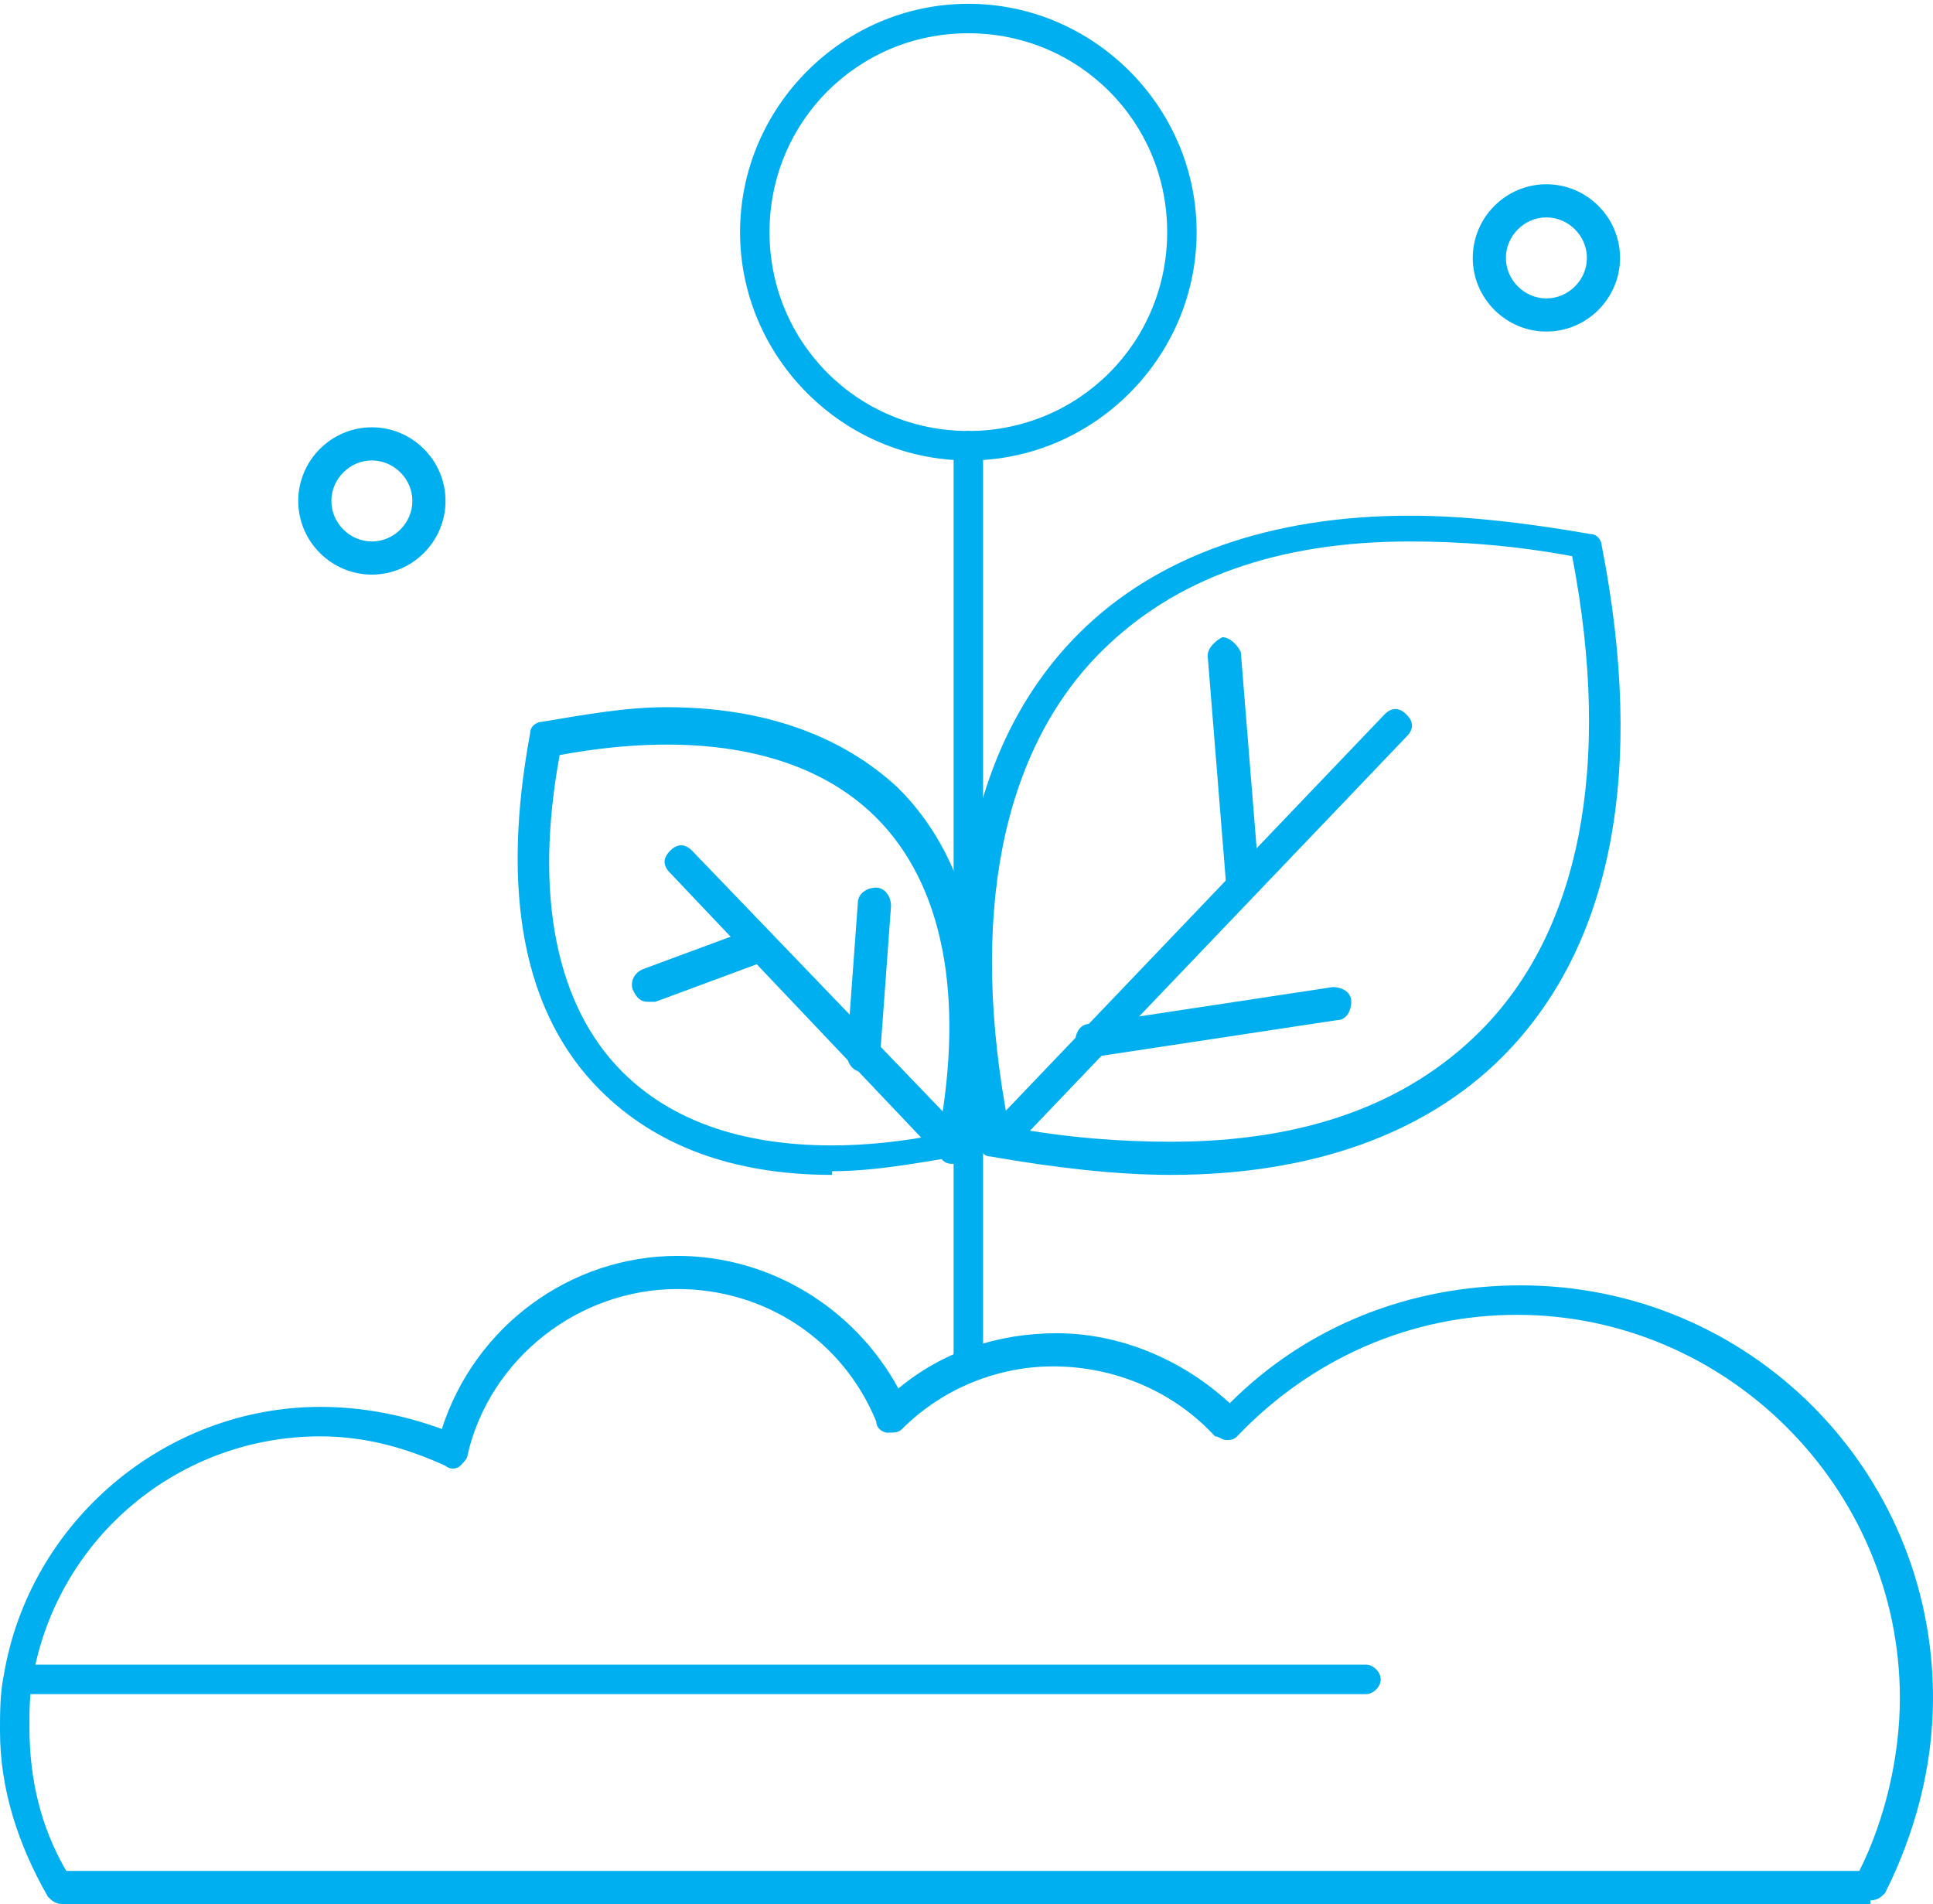
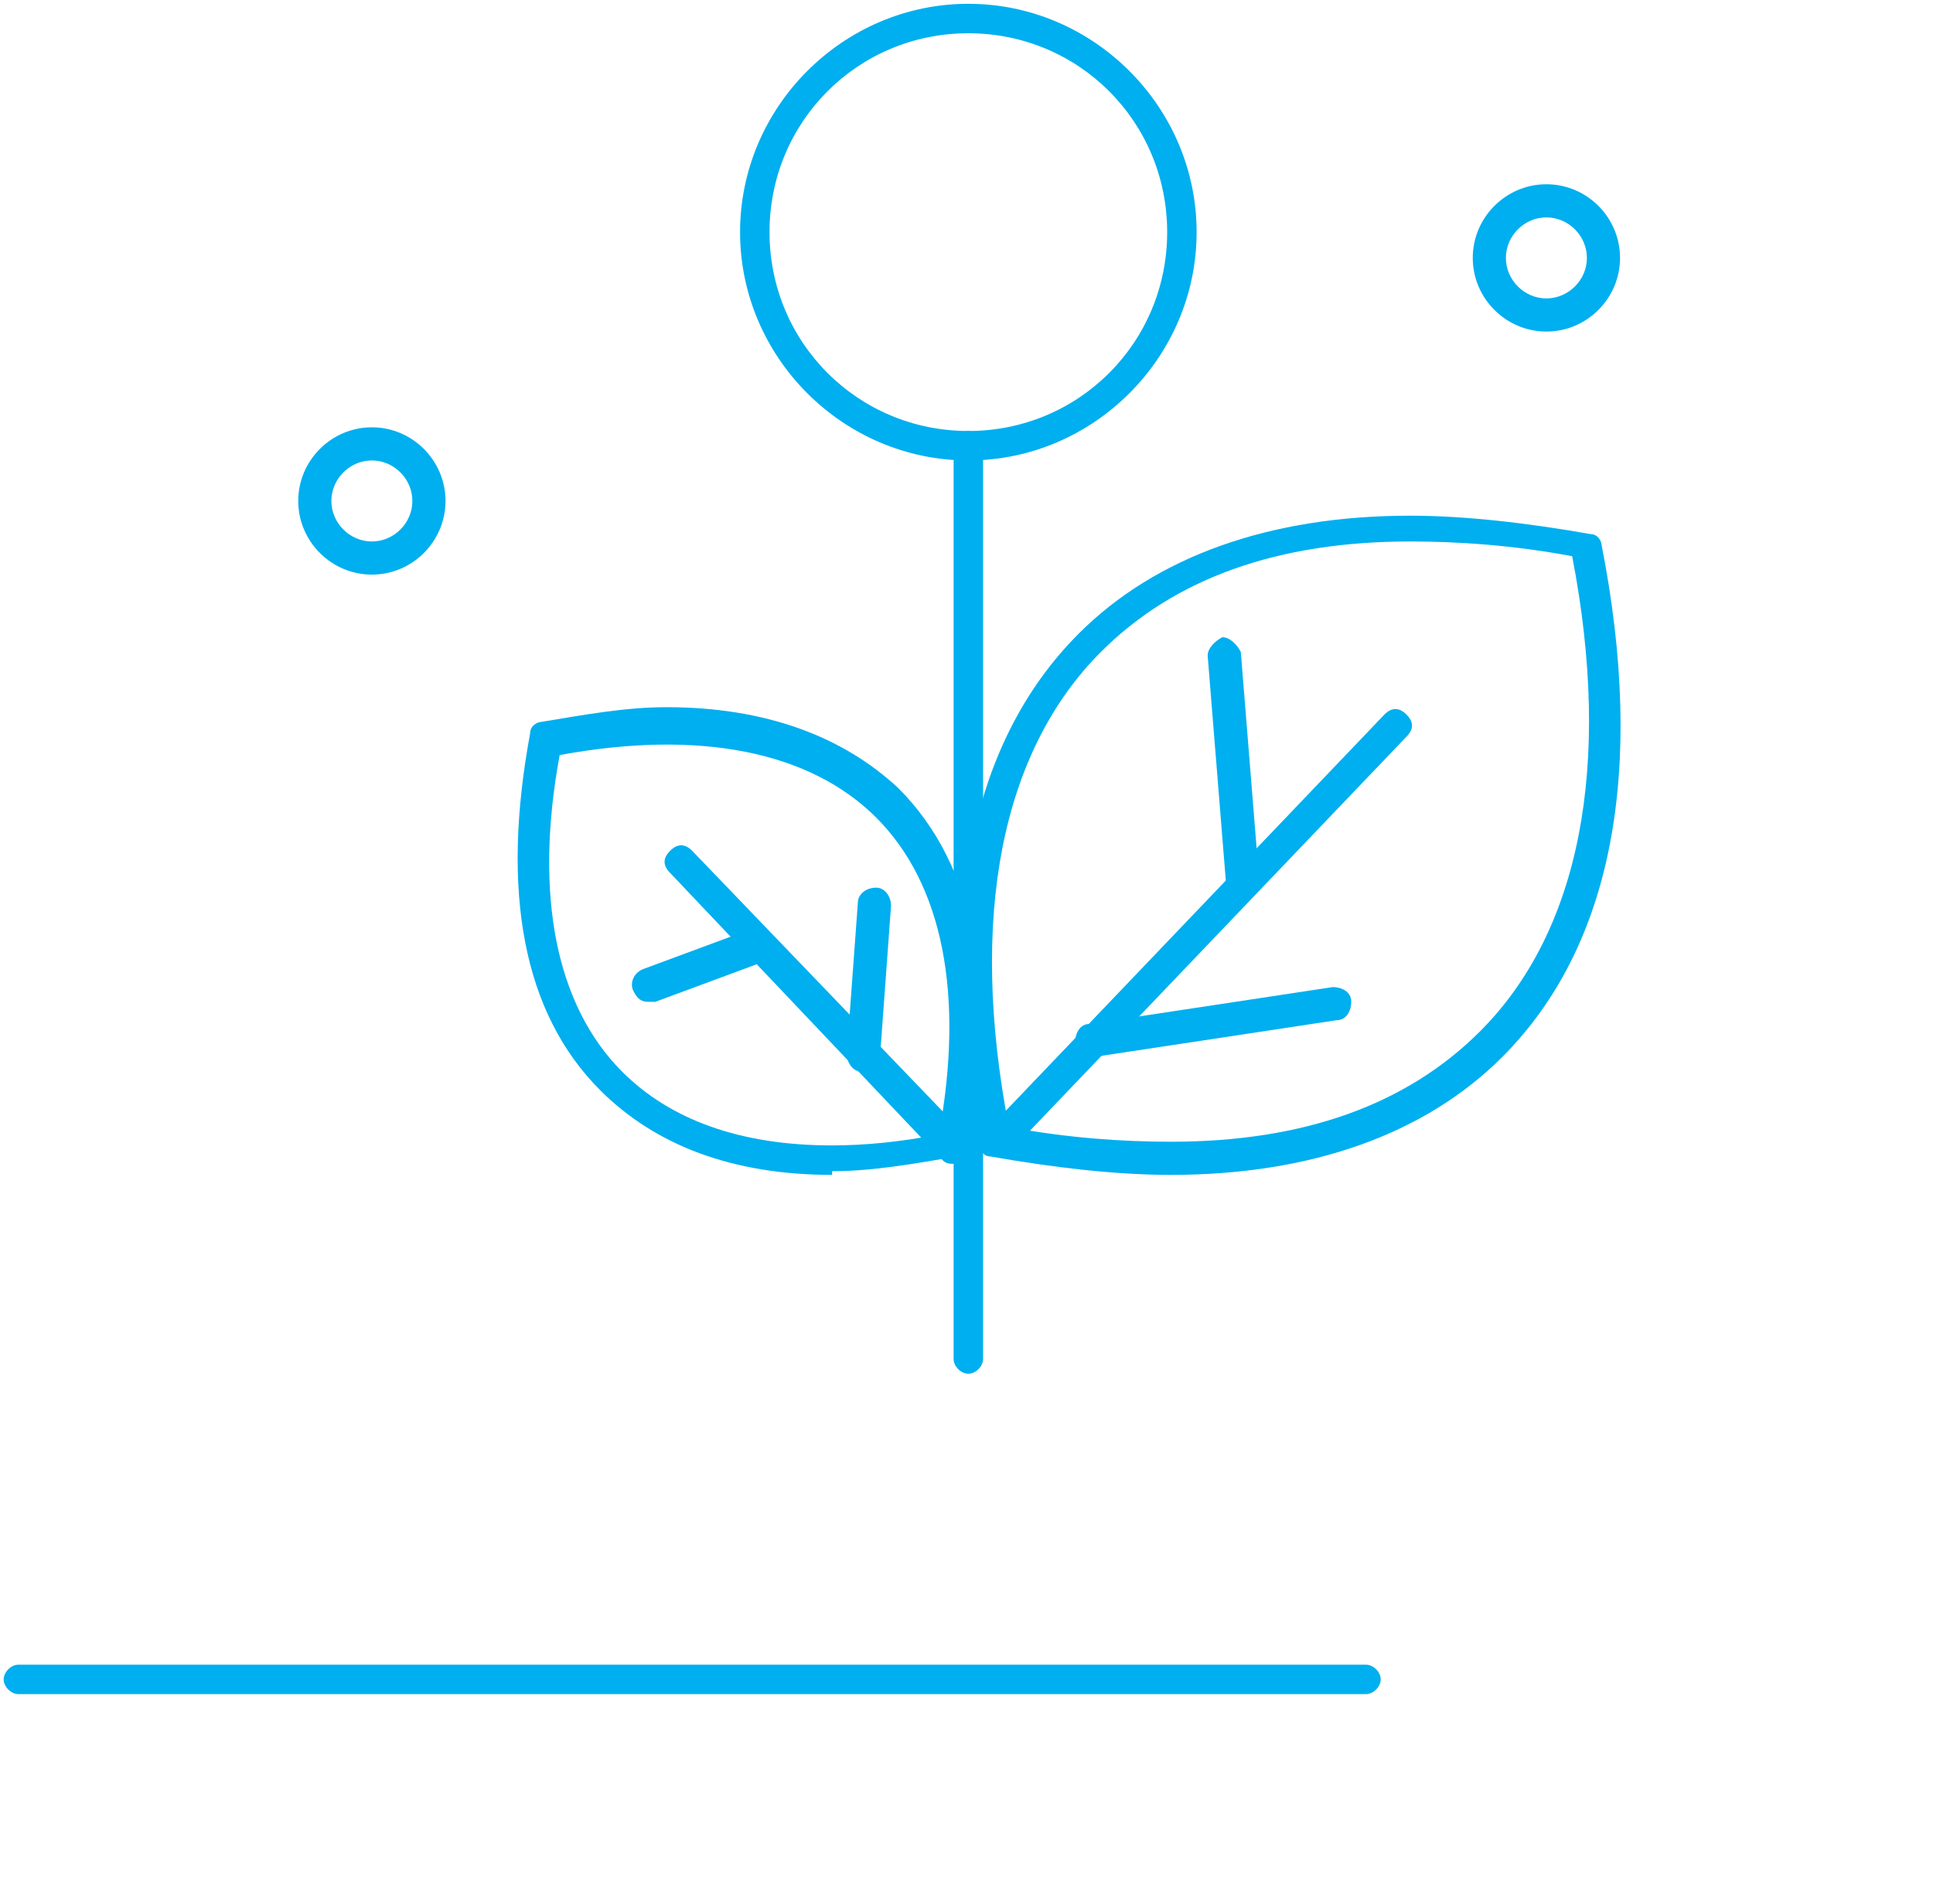
<svg xmlns="http://www.w3.org/2000/svg" xml:space="preserve" width="9.063mm" height="8.926mm" style="shape-rendering:geometricPrecision; text-rendering:geometricPrecision; image-rendering:optimizeQuality; fill-rule:evenodd; clip-rule:evenodd" viewBox="0 0 5.25 5.17">
  <defs>
    <style type="text/css">  .fil0 {fill:#00AFEF;fill-rule:nonzero}  </style>
  </defs>
  <g id="Слой_x0020_1">
-     <path class="fil0" d="M0.19 5.08l4.86 0c0.07,-0.14 0.11,-0.31 0.11,-0.47 0,-0.57 -0.47,-1.04 -1.04,-1.04 -0.29,0 -0.56,0.12 -0.76,0.33 -0.01,0.01 -0.02,0.01 -0.03,0.01 -0,0 -0,0 -0,0 -0.01,-0 -0.02,-0.01 -0.03,-0.01 -0.11,-0.12 -0.27,-0.19 -0.44,-0.19 -0.15,0 -0.3,0.06 -0.41,0.17 -0.01,0.01 -0.02,0.01 -0.04,0.01 -0.01,-0 -0.03,-0.01 -0.03,-0.03 -0.09,-0.22 -0.3,-0.36 -0.54,-0.36 -0.27,0 -0.51,0.19 -0.57,0.45 -0,0.01 -0.01,0.02 -0.02,0.03 -0.01,0.01 -0.03,0.01 -0.04,0 -0.11,-0.05 -0.22,-0.08 -0.34,-0.08 -0.38,0 -0.71,0.27 -0.78,0.65 -0.01,0.05 -0.01,0.09 -0.01,0.14 0,0.14 0.03,0.27 0.1,0.39zm4.89 0.09l-4.91 0c-0.02,0 -0.03,-0.01 -0.04,-0.02 -0.08,-0.14 -0.13,-0.29 -0.13,-0.45 0,-0.05 0,-0.1 0.01,-0.15 0.07,-0.42 0.44,-0.73 0.86,-0.73 0.11,0 0.22,0.02 0.33,0.06 0.09,-0.28 0.35,-0.47 0.64,-0.47 0.25,0 0.48,0.14 0.6,0.36 0.12,-0.1 0.27,-0.15 0.43,-0.15 0.17,0 0.34,0.07 0.47,0.19 0.21,-0.21 0.49,-0.32 0.79,-0.32 0.62,0 1.12,0.5 1.12,1.12 0,0.19 -0.05,0.37 -0.13,0.53 -0.01,0.01 -0.02,0.02 -0.04,0.02z" />
    <path class="fil0" d="M3.71 4.6l-3.66 0c-0.02,0 -0.04,-0.02 -0.04,-0.04 0,-0.02 0.02,-0.04 0.04,-0.04l3.66 0c0.02,0 0.04,0.02 0.04,0.04 0,0.02 -0.02,0.04 -0.04,0.04z" />
    <path class="fil0" d="M2.74 3.06c0.16,0.03 0.31,0.04 0.44,0.04 0.36,0 0.64,-0.1 0.84,-0.3 0.27,-0.27 0.36,-0.72 0.25,-1.29 -0.16,-0.03 -0.31,-0.04 -0.44,-0.04 -0.36,0 -0.64,0.1 -0.84,0.3 -0.27,0.27 -0.36,0.72 -0.25,1.29zm0.44 0.13c-0.15,0 -0.32,-0.02 -0.49,-0.05 -0.02,-0 -0.03,-0.02 -0.03,-0.03 -0.12,-0.61 -0.03,-1.09 0.27,-1.39 0.21,-0.21 0.52,-0.32 0.9,-0.32 0.15,0 0.32,0.02 0.49,0.05 0.02,0 0.03,0.02 0.03,0.03 0.12,0.61 0.03,1.09 -0.27,1.39 -0.21,0.21 -0.52,0.32 -0.9,0.32z" />
    <path class="fil0" d="M1.52 2.05c-0.07,0.38 -0.01,0.68 0.17,0.86 0.13,0.13 0.32,0.2 0.57,0.2l0 0c0.09,0 0.19,-0.01 0.29,-0.03 0.07,-0.38 0.01,-0.68 -0.17,-0.86 -0.18,-0.18 -0.48,-0.24 -0.86,-0.17zm0.74 1.14l0 0c-0.27,0 -0.48,-0.08 -0.63,-0.23 -0.21,-0.21 -0.27,-0.54 -0.19,-0.97 0,-0.02 0.02,-0.03 0.03,-0.03 0.12,-0.02 0.23,-0.04 0.34,-0.04 0.27,0 0.48,0.08 0.63,0.22 0.21,0.21 0.27,0.54 0.19,0.97 -0,0.02 -0.02,0.03 -0.03,0.03 -0.12,0.02 -0.23,0.04 -0.34,0.04z" />
    <path class="fil0" d="M2.71 3.14c-0.01,0 -0.02,-0 -0.03,-0.01 -0.02,-0.02 -0.02,-0.04 -0,-0.06l1.08 -1.13c0.02,-0.02 0.04,-0.02 0.06,-0 0.02,0.02 0.02,0.04 0,0.06l-1.08 1.13c-0.01,0.01 -0.02,0.01 -0.03,0.01z" />
    <path class="fil0" d="M2.63 3.73c-0.02,0 -0.04,-0.02 -0.04,-0.04l0 -2.48c0,-0.02 0.02,-0.04 0.04,-0.04 0.02,0 0.04,0.02 0.04,0.04l0 2.48c0,0.02 -0.02,0.04 -0.04,0.04z" />
    <path class="fil0" d="M3.37 2.44c-0.02,0 -0.04,-0.02 -0.04,-0.04l-0.05 -0.62c-0,-0.02 0.02,-0.04 0.04,-0.05 0.02,-0 0.04,0.02 0.05,0.04l0.05 0.62c0,0.02 -0.02,0.04 -0.04,0.05 -0,0 -0,0 -0,0z" />
-     <path class="fil0" d="M2.96 2.87c-0.02,0 -0.04,-0.02 -0.04,-0.04 -0,-0.02 0.01,-0.05 0.04,-0.05l0.66 -0.1c0.02,-0 0.05,0.01 0.05,0.04 0,0.02 -0.01,0.05 -0.04,0.05l-0.66 0.1c-0,0 -0,0 -0.01,0z" />
+     <path class="fil0" d="M2.96 2.87c-0.02,0 -0.04,-0.02 -0.04,-0.04 -0,-0.02 0.01,-0.05 0.04,-0.05l0.66 -0.1c0.02,-0 0.05,0.01 0.05,0.04 0,0.02 -0.01,0.05 -0.04,0.05l-0.66 0.1c-0,0 -0,0 -0.01,0" />
    <path class="fil0" d="M2.59 3.16c-0.01,0 -0.02,-0 -0.03,-0.01l-0.74 -0.78c-0.02,-0.02 -0.02,-0.04 0,-0.06 0.02,-0.02 0.04,-0.02 0.06,0l0.75 0.78c0.02,0.02 0.02,0.04 -0,0.06 -0.01,0.01 -0.02,0.01 -0.03,0.01z" />
    <path class="fil0" d="M1.76 2.72c-0.02,0 -0.03,-0.01 -0.04,-0.03 -0.01,-0.02 0,-0.05 0.03,-0.06l0.27 -0.1c0.02,-0.01 0.05,0 0.06,0.03 0.01,0.02 -0,0.05 -0.03,0.06l-0.27 0.1c-0.01,0 -0.01,0 -0.02,0z" />
    <path class="fil0" d="M2.34 2.91c-0,0 -0,0 -0,-0 -0.02,-0 -0.04,-0.02 -0.04,-0.05l0.03 -0.41c0,-0.02 0.02,-0.04 0.05,-0.04 0.02,0 0.04,0.02 0.04,0.05l-0.03 0.41c-0,0.02 -0.02,0.04 -0.04,0.04z" />
    <path class="fil0" d="M2.63 0.09c-0.3,0 -0.54,0.24 -0.54,0.54 0,0.3 0.24,0.54 0.54,0.54 0.3,0 0.54,-0.24 0.54,-0.54 0,-0.3 -0.24,-0.54 -0.54,-0.54zm0 1.16c-0.34,0 -0.62,-0.28 -0.62,-0.62 0,-0.34 0.28,-0.62 0.62,-0.62 0.34,0 0.62,0.28 0.62,0.62 0,0.34 -0.28,0.62 -0.62,0.62z" />
    <path class="fil0" d="M1.01 1.25c-0.06,0 -0.11,0.05 -0.11,0.11 0,0.06 0.05,0.11 0.11,0.11 0.06,0 0.11,-0.05 0.11,-0.11 0,-0.06 -0.05,-0.11 -0.11,-0.11zm0 0.31c-0.11,0 -0.2,-0.09 -0.2,-0.2 0,-0.11 0.09,-0.2 0.2,-0.2 0.11,0 0.2,0.09 0.2,0.2 0,0.11 -0.09,0.2 -0.2,0.2z" />
    <path class="fil0" d="M4.2 0.59c-0.06,0 -0.11,0.05 -0.11,0.11 0,0.06 0.05,0.11 0.11,0.11 0.06,0 0.11,-0.05 0.11,-0.11 0,-0.06 -0.05,-0.11 -0.11,-0.11zm0 0.31c-0.11,0 -0.2,-0.09 -0.2,-0.2 0,-0.11 0.09,-0.2 0.2,-0.2 0.11,0 0.2,0.09 0.2,0.2 0,0.11 -0.09,0.2 -0.2,0.2z" />
  </g>
</svg>